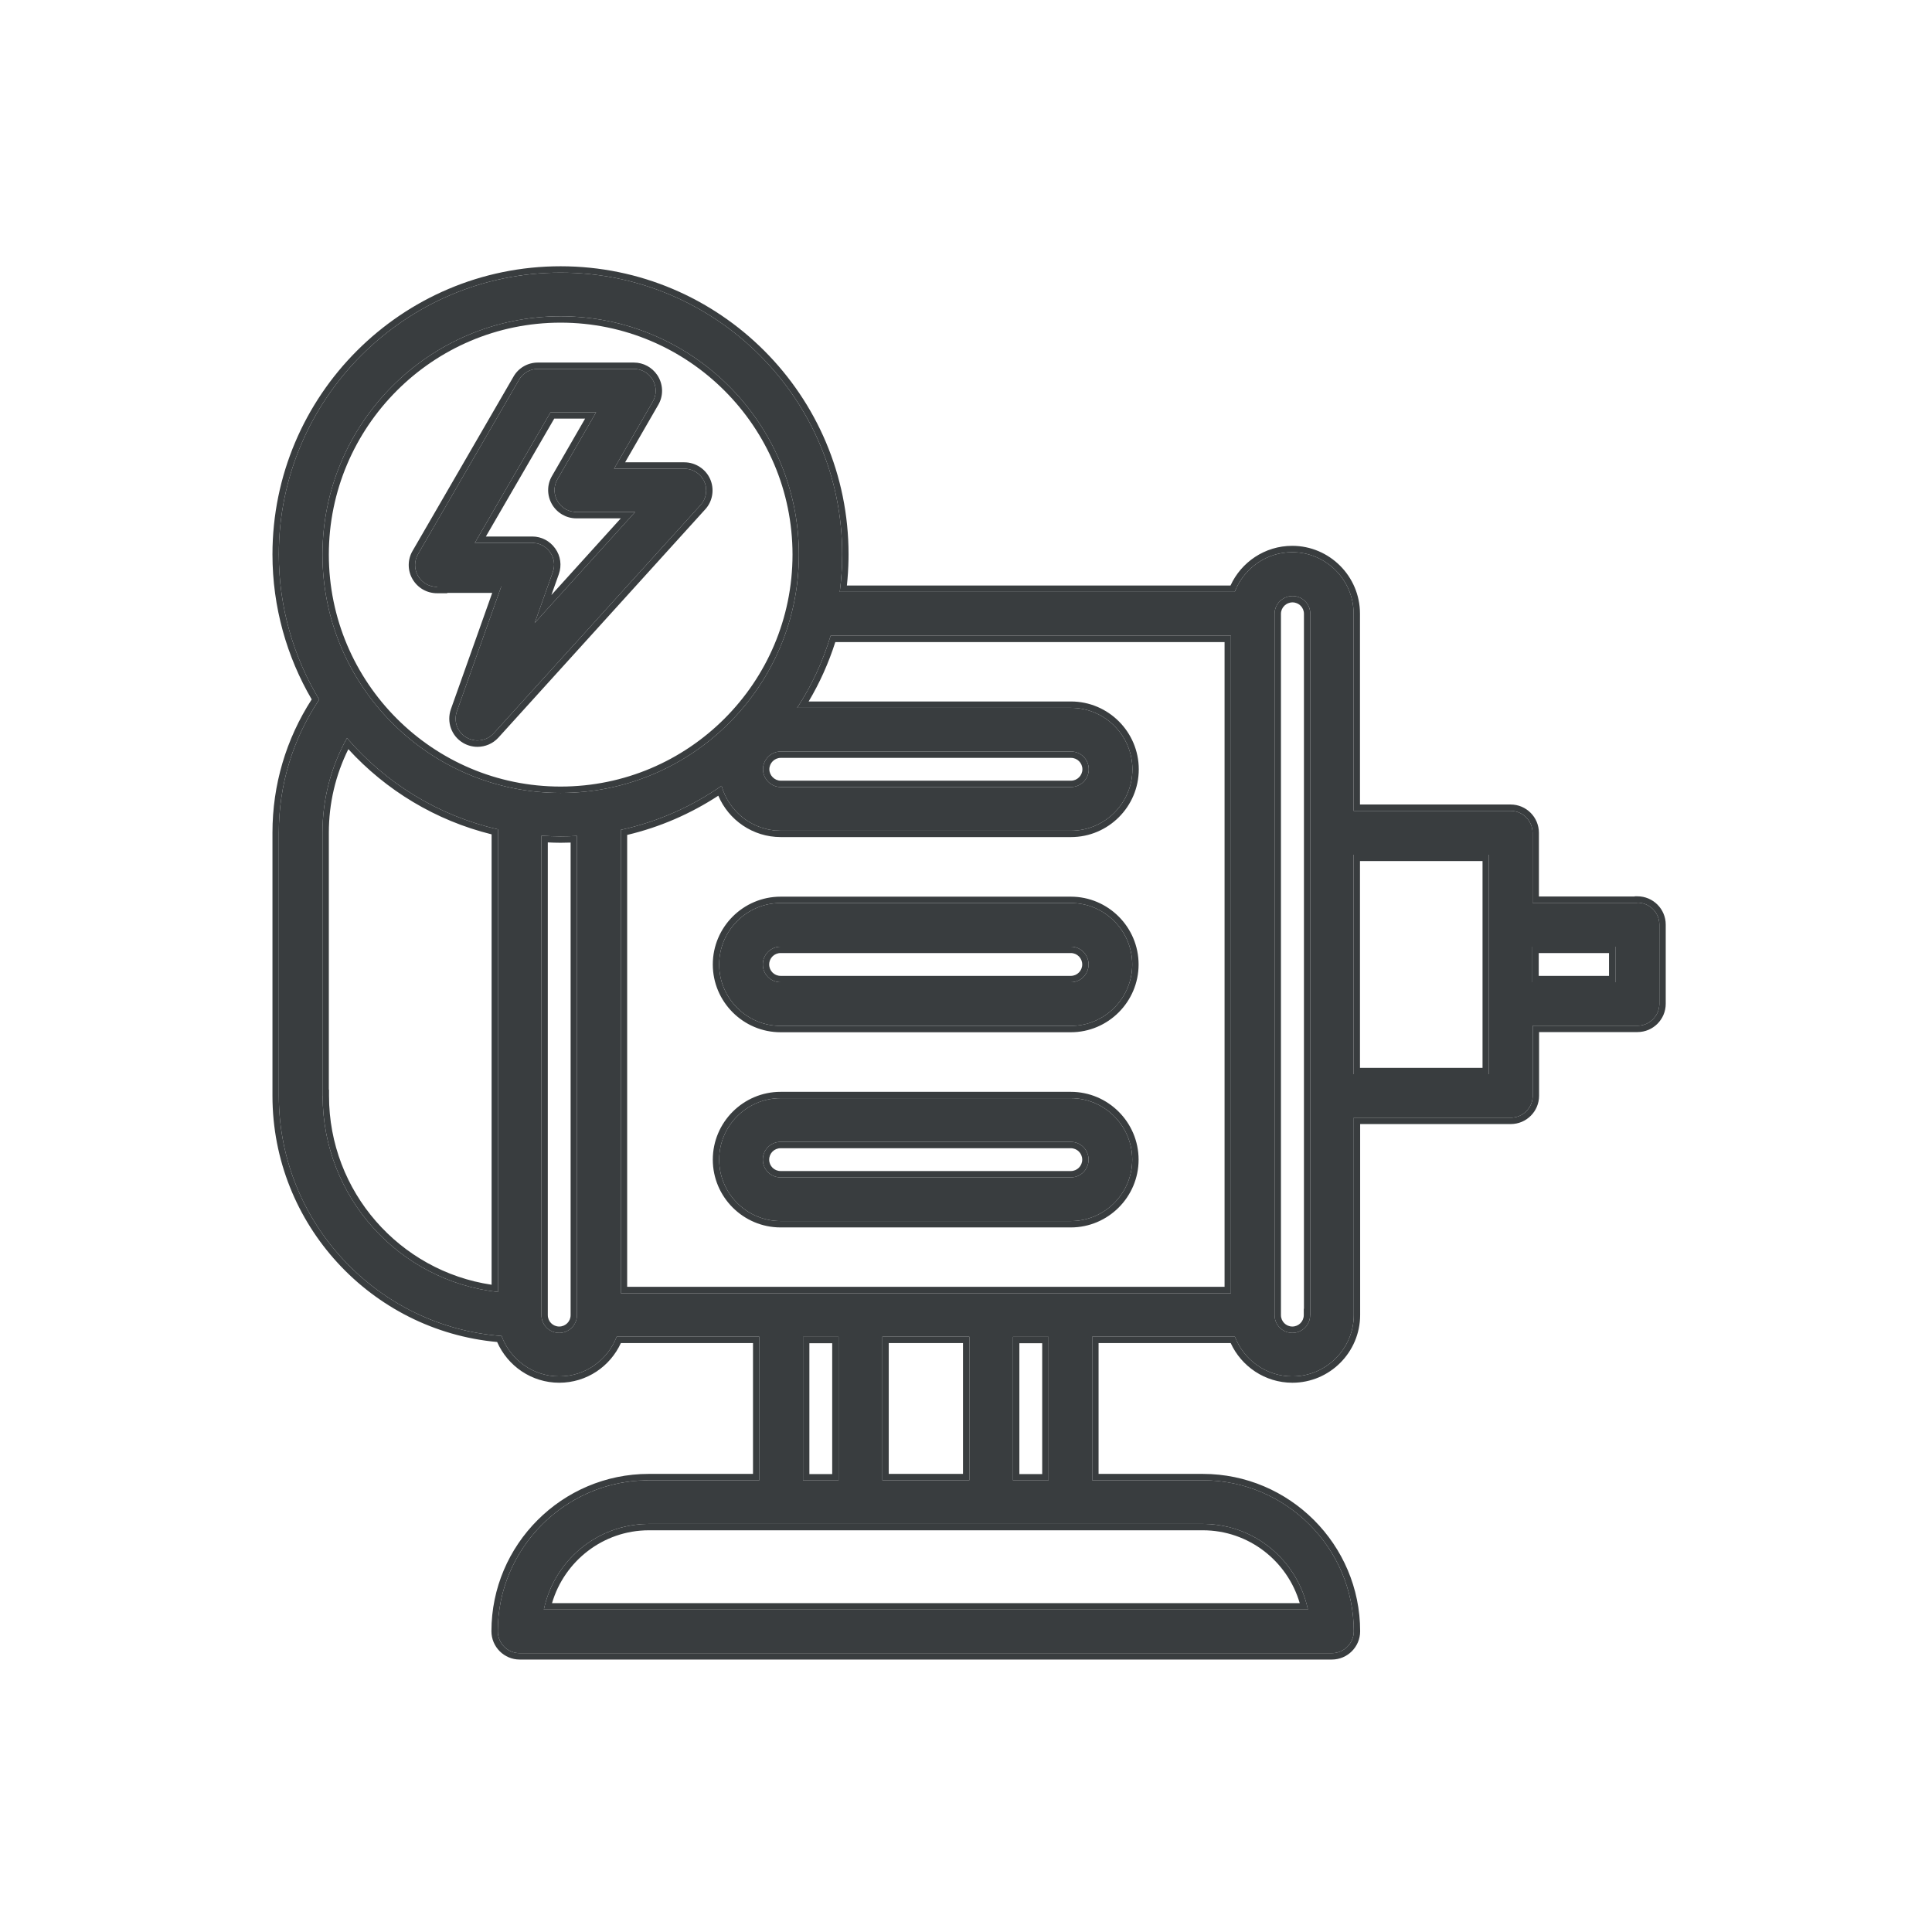
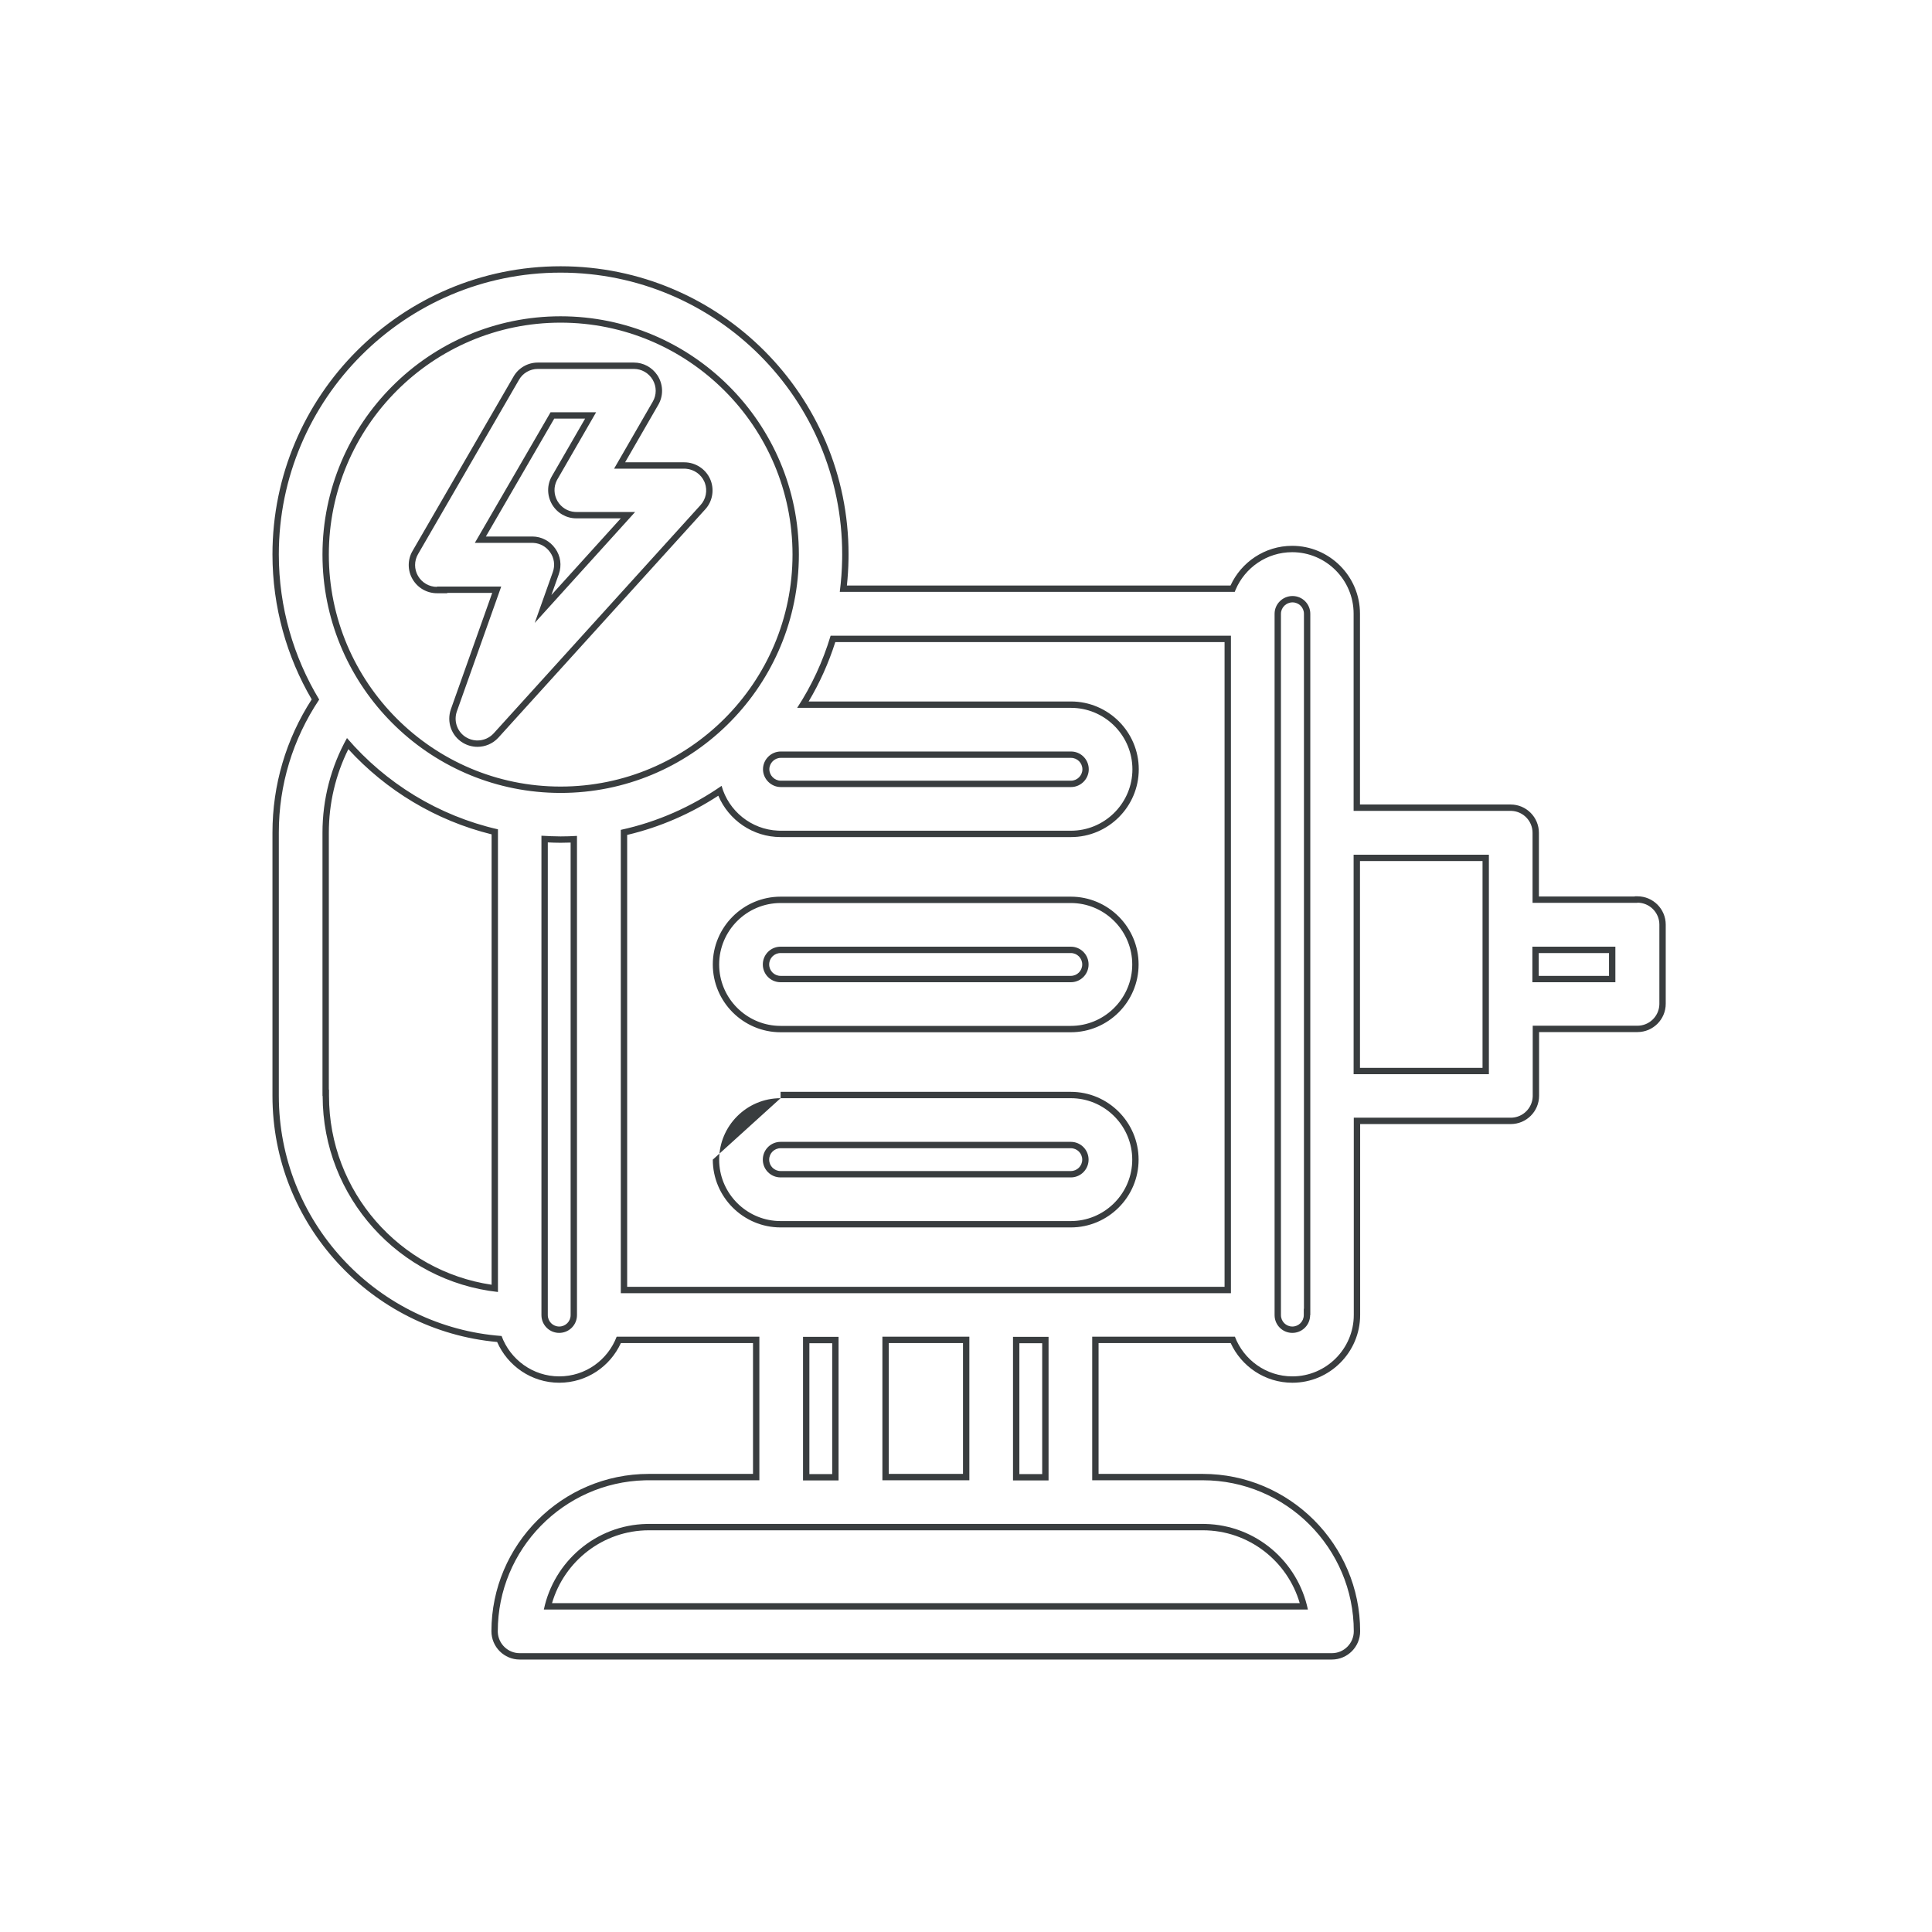
<svg xmlns="http://www.w3.org/2000/svg" fill="none" viewBox="0 0 312 312" height="312" width="312">
-   <path fill="#393D3F" d="M264.406 145.802H247.492V134.487C247.492 132.537 245.904 130.948 243.953 130.948H218.596V99.095C218.596 93.633 214.138 89.174 208.676 89.174C204.441 89.174 200.819 91.849 199.398 95.584H135.615C135.866 93.605 136.005 91.598 136.005 89.536C136.033 64.427 115.636 44.027 90.53 44.027C65.424 44.027 45.027 64.455 45.027 89.536C45.027 98.092 47.424 106.146 51.548 112.973C47.284 119.355 45.027 126.74 45.027 134.46V176.958C45.027 197.414 60.91 214.246 81.001 215.751C82.394 219.541 86.044 222.272 90.307 222.272C94.571 222.272 98.165 219.597 99.586 215.862H122.63V239.049H104.769C91.338 239.049 80.388 250.001 80.388 263.433C80.388 265.384 81.976 266.973 83.926 266.973H215.085C217.036 266.973 218.624 265.384 218.624 263.433C218.624 250.001 207.673 239.049 194.243 239.049H176.381V215.862H199.425C200.847 219.597 204.469 222.272 208.704 222.272C214.166 222.272 218.624 217.813 218.624 212.351V180.498H243.981C245.932 180.498 247.52 178.909 247.52 176.958V165.644H264.434C266.384 165.644 267.973 164.056 267.973 162.105V149.313C267.973 147.362 266.384 145.774 264.434 145.774L264.406 145.802ZM198.785 102.634V208.84H100.255V134.014C106.19 132.732 111.707 130.251 116.528 126.907C117.698 131.088 121.544 134.153 126.086 134.153H172.954C178.415 134.153 182.874 129.694 182.874 124.232C182.874 118.77 178.415 114.311 172.954 114.311H128.733C131.073 110.744 132.885 106.814 134.138 102.662H198.785V102.634ZM142.498 239.049V215.862H156.542V239.049H142.498ZM126.086 121.362H172.954C174.542 121.362 175.824 122.643 175.824 124.232C175.824 125.82 174.514 127.102 172.954 127.102H126.086C124.525 127.102 123.216 125.793 123.216 124.232C123.216 122.671 124.497 121.362 126.086 121.362ZM90.53 51.078C111.735 51.078 129.011 68.328 129.011 89.564C129.011 110.799 111.763 128.05 90.53 128.05C69.297 128.05 52.077 110.772 52.077 89.564C52.077 68.356 69.325 51.078 90.53 51.078ZM52.077 176.986V134.487C52.077 129.053 53.442 123.842 56.034 119.188C62.276 126.461 70.774 131.728 80.415 133.93V208.645C64.505 206.889 52.105 193.373 52.105 176.986H52.077ZM90.307 215.249C88.719 215.249 87.437 213.967 87.437 212.379V134.961C88.468 135.017 89.471 135.073 90.53 135.073C91.422 135.073 92.314 135.045 93.177 134.989V212.379C93.177 213.967 91.896 215.249 90.307 215.249ZM129.68 215.89H135.42V239.077H129.68V215.89ZM211.212 259.922H87.827C89.471 252.063 96.438 246.099 104.797 246.099H194.243C202.602 246.099 209.568 252.035 211.212 259.922ZM169.332 239.077H163.591V215.89H169.332V239.077ZM211.574 212.379C211.574 213.967 210.293 215.249 208.704 215.249C207.116 215.249 205.834 213.967 205.834 212.379V99.123C205.834 97.534 207.144 96.252 208.732 96.252C210.32 96.252 211.602 97.534 211.602 99.123V212.379H211.574ZM240.442 173.475H218.596V138.027H240.442V173.475ZM260.867 158.621H247.464V152.88H260.867V158.621ZM172.926 177.349H126.058C120.596 177.349 116.138 181.808 116.138 187.27C116.138 192.732 120.596 197.191 126.058 197.191H172.926C178.388 197.191 182.846 192.732 182.846 187.27C182.846 181.808 178.388 177.349 172.926 177.349ZM172.926 190.14H126.058C124.469 190.14 123.188 188.858 123.188 187.27C123.188 185.681 124.469 184.399 126.058 184.399H172.926C174.514 184.399 175.796 185.681 175.796 187.27C175.796 188.858 174.514 190.14 172.926 190.14ZM172.926 145.83H126.058C120.596 145.83 116.138 150.289 116.138 155.751C116.138 161.213 120.596 165.672 126.058 165.672H172.926C178.388 165.672 182.846 161.213 182.846 155.751C182.846 150.289 178.388 145.83 172.926 145.83ZM172.926 158.621H126.058C124.469 158.621 123.188 157.339 123.188 155.751C123.188 154.162 124.469 152.88 126.058 152.88H172.926C174.514 152.88 175.796 154.162 175.796 155.751C175.796 157.339 174.514 158.621 172.926 158.621ZM70.551 94.72H80.945L73.784 114.868C73.226 116.457 73.839 118.212 75.288 119.076C75.846 119.411 76.487 119.578 77.1 119.578C78.075 119.578 79.022 119.188 79.719 118.435L113.129 81.566C114.076 80.535 114.299 79.03 113.742 77.776C113.184 76.522 111.902 75.686 110.509 75.686H99.168L105.41 64.873C106.051 63.786 106.051 62.448 105.41 61.334C104.769 60.247 103.627 59.578 102.373 59.578H86.852C85.598 59.578 84.428 60.247 83.815 61.334L67.514 89.48C66.873 90.567 66.873 91.933 67.514 93.02C68.155 94.106 69.297 94.775 70.579 94.775L70.551 94.72ZM88.886 66.573H96.27L90.029 77.386C89.388 78.472 89.388 79.81 90.029 80.925C90.67 82.012 91.812 82.68 93.066 82.68H102.568L86.351 100.6L89.276 92.379C89.666 91.292 89.499 90.094 88.831 89.174C88.162 88.226 87.103 87.669 85.96 87.669H76.681L88.914 66.573H88.886Z" />
-   <path fill="#393D3F" d="M79.361 263.433C79.361 249.433 90.771 238.021 104.769 238.021L104.769 239.049L104.141 239.056C90.999 239.391 80.388 250.211 80.388 263.433L80.392 263.616C80.487 265.482 82.037 266.972 83.926 266.973H215.085C217.036 266.973 218.624 265.384 218.624 263.433C218.624 250.001 207.673 239.049 194.243 239.049L194.242 238.021C208.24 238.021 219.651 249.433 219.651 263.433C219.651 265.951 217.603 268 215.085 268H83.926C81.408 268 79.361 265.951 79.361 263.433ZM194.633 246.104C202.818 246.285 209.594 252.159 211.212 259.922H87.827C89.446 252.186 96.221 246.286 104.406 246.104L104.797 246.099H194.243L194.633 246.104ZM104.797 247.127C97.384 247.127 91.129 252.119 89.146 258.895H209.895C207.913 252.098 201.659 247.127 194.242 247.127H104.797ZM135.42 215.89V239.077H129.68V215.89H135.42ZM169.332 215.89V239.077H163.591V215.89H169.332ZM218.624 212.351V180.498H243.981L244.163 180.493C245.969 180.401 247.424 178.947 247.516 177.141L247.52 176.958V165.644H264.434C266.323 165.644 267.873 164.153 267.968 162.286L267.973 162.105V149.313C267.973 147.362 266.384 145.774 264.434 145.774L264.406 145.802H247.492V134.487C247.492 132.598 246.001 131.048 244.135 130.953L243.953 130.948L243.953 129.92C246.471 129.92 248.519 131.969 248.519 134.488V144.775H263.98L264.008 144.746H264.433C266.951 144.746 269 146.795 269 149.314V162.105C269 164.623 266.951 166.671 264.433 166.671H248.547V176.959C248.547 179.477 246.499 181.525 243.981 181.525H219.651V212.351C219.651 218.381 214.733 223.299 208.704 223.299C204.281 223.299 200.471 220.658 198.744 216.89H177.409V238.021H194.242L194.243 239.049H176.381V215.862H199.425C200.847 219.597 204.469 222.272 208.704 222.272C214.166 222.272 218.624 217.813 218.624 212.351ZM44 176.959V134.459C44 126.754 46.192 119.37 50.337 112.945C46.323 106.084 44 98.052 44 89.536C44 63.888 64.856 43 90.53 43C116.203 43 137.061 63.859 137.033 89.536L137.026 90.325C137.002 91.758 136.911 93.166 136.766 94.556H198.716C200.443 90.788 204.253 88.147 208.676 88.146C214.705 88.146 219.624 93.065 219.624 99.094V129.92H243.953L243.953 130.948H218.596V99.095C218.596 93.633 214.138 89.174 208.676 89.174C204.574 89.174 201.045 91.685 199.537 95.237L199.398 95.584H135.615C135.835 93.852 135.969 92.099 135.999 90.306L136.005 89.536C136.033 64.427 115.636 44.027 90.53 44.027C65.424 44.027 45.027 64.455 45.027 89.536C45.027 98.092 47.424 106.146 51.548 112.973C47.284 119.355 45.027 126.74 45.027 134.46V176.958L45.039 177.915C45.525 197.936 61.224 214.27 81.001 215.751C82.394 219.541 86.044 222.272 90.307 222.272C94.571 222.272 98.165 219.597 99.586 215.862H122.63V239.049H104.769L104.769 238.021H121.603V216.89H100.267C98.543 220.656 94.758 223.299 90.307 223.299C85.83 223.299 81.975 220.575 80.284 216.719C59.966 214.869 44 197.739 44 176.959ZM156.542 215.862V239.049H142.498V215.862H156.542ZM164.619 238.049H168.305V216.918H164.619V238.049ZM130.707 238.049H134.393V216.918H130.707V238.049ZM143.525 238.021H155.515V216.89H143.525V238.021ZM92.15 212.379V136.068C91.614 136.088 91.072 136.1 90.53 136.1C89.821 136.1 89.138 136.073 88.465 136.041V212.379C88.465 213.4 89.287 214.222 90.307 214.222L90.307 215.249L90.013 215.235C88.661 215.098 87.589 214.026 87.452 212.673L87.437 212.379V134.961C88.468 135.017 89.471 135.073 90.53 135.073C91.422 135.073 92.314 135.045 93.177 134.989V212.379L93.162 212.673C93.016 214.123 91.796 215.249 90.307 215.249L90.307 214.222C91.328 214.222 92.15 213.4 92.15 212.379ZM210.547 212.379V211.352H210.575V99.123C210.575 98.102 209.753 97.279 208.732 97.279C207.698 97.279 206.861 98.115 206.861 99.123V212.379C206.861 213.4 207.683 214.222 208.704 214.222L208.704 215.249L208.41 215.235C207.057 215.098 205.986 214.026 205.849 212.673L205.834 212.379V99.123C205.834 97.534 207.144 96.252 208.732 96.252C210.32 96.252 211.602 97.534 211.602 99.123V212.379H211.574L211.559 212.673C211.412 214.123 210.193 215.249 208.704 215.249L208.704 214.222C209.725 214.222 210.547 213.4 210.547 212.379ZM198.785 208.84H100.255V134.014C106.19 132.732 111.707 130.251 116.528 126.907C117.662 130.957 121.306 133.961 125.662 134.144L126.086 134.153H172.954C178.244 134.153 182.594 129.968 182.861 124.741L182.874 124.232C182.874 118.941 178.69 114.591 173.463 114.324L172.954 114.311L172.954 113.283C178.983 113.284 183.901 118.202 183.901 124.232C183.901 130.261 178.983 135.181 172.954 135.181H126.085C121.561 135.181 117.666 132.425 116 128.498C111.568 131.391 106.598 133.58 101.282 134.832V207.812H197.757V103.69H134.894C133.818 107.06 132.377 110.282 130.587 113.283H172.954L172.954 114.311H128.733C131.073 110.744 132.885 106.814 134.138 102.662H198.785V208.84ZM56.034 119.188C62.276 126.461 70.774 131.728 80.415 133.93V208.645C64.505 206.889 52.105 193.373 52.105 176.986H52.077V134.487C52.077 129.053 53.442 123.842 56.034 119.188ZM115.11 187.27C115.11 181.24 120.029 176.321 126.058 176.321L126.058 177.349C120.596 177.349 116.138 181.808 116.138 187.27L116.151 187.779C116.409 192.837 120.49 196.92 125.549 197.178L126.058 197.191H172.926C178.217 197.191 182.566 193.006 182.833 187.779L182.846 187.27C182.846 181.978 178.662 177.628 173.435 177.361L172.926 177.349L172.926 176.321C178.955 176.321 183.873 181.241 183.873 187.27C183.873 193.299 178.955 198.218 172.926 198.218H126.058C120.029 198.218 115.11 193.299 115.11 187.27ZM172.926 189.113L172.926 190.14H126.058L126.058 189.113H172.926ZM174.769 187.27C174.769 186.249 173.947 185.427 172.926 185.427H126.058C125.037 185.427 124.215 186.249 124.215 187.27C124.215 188.291 125.037 189.113 126.058 189.113L126.058 190.14L125.764 190.125C124.411 189.989 123.339 188.917 123.202 187.564L123.188 187.27C123.188 185.78 124.314 184.56 125.764 184.414L126.058 184.399H172.926L173.22 184.414C174.67 184.56 175.796 185.781 175.796 187.27L175.781 187.564C175.644 188.917 174.573 189.989 173.22 190.125L172.926 190.14L172.926 189.113C173.947 189.113 174.769 188.291 174.769 187.27ZM172.926 176.321L172.926 177.349H126.058L126.058 176.321H172.926ZM240.442 138.027V173.475H218.596V138.027H240.442ZM219.624 172.448H239.415V139.054H219.624V172.448ZM115.11 155.751C115.11 149.721 120.029 144.803 126.058 144.803L126.058 145.83C120.596 145.83 116.138 150.289 116.138 155.751L116.151 156.26C116.408 161.318 120.49 165.4 125.549 165.659L126.058 165.672H172.926C178.217 165.672 182.566 161.487 182.833 156.26L182.846 155.751C182.846 150.459 178.662 146.11 173.435 145.843L172.926 145.83L172.926 144.803C178.955 144.803 183.873 149.721 183.873 155.751C183.873 161.78 178.955 166.699 172.926 166.699H126.058C120.029 166.699 115.11 161.78 115.11 155.751ZM172.926 157.594L172.926 158.621H126.058L126.058 157.594H172.926ZM260.867 152.88V158.621H247.464V152.88H260.867ZM174.769 155.751C174.769 154.73 173.947 153.908 172.926 153.908H126.058C125.037 153.908 124.215 154.73 124.215 155.751C124.215 156.772 125.037 157.594 126.058 157.594L126.058 158.621L125.764 158.606C124.411 158.47 123.339 157.398 123.202 156.045L123.188 155.751C123.188 154.261 124.314 153.042 125.764 152.895L126.058 152.88H172.926L173.22 152.895C174.67 153.042 175.796 154.262 175.796 155.751L175.781 156.045C175.645 157.398 174.573 158.469 173.22 158.606L172.926 158.621L172.926 157.594C173.947 157.594 174.769 156.772 174.769 155.751ZM248.492 157.594H259.84V153.908H248.492V157.594ZM172.926 144.803L172.926 145.83H126.058L126.058 144.803H172.926ZM127.984 89.564C127.984 68.896 111.168 52.105 90.53 52.105C69.894 52.105 53.104 68.923 53.104 89.564C53.104 110.206 69.866 127.023 90.53 127.023L90.53 128.05L89.538 128.037C69.093 127.517 52.608 110.978 52.09 90.555L52.077 89.564C52.077 68.356 69.325 51.078 90.53 51.078C111.735 51.078 129.011 68.328 129.011 89.564L128.998 90.556C128.471 111.334 111.431 128.05 90.53 128.05L90.53 127.023C111.196 127.023 127.984 110.232 127.984 89.564ZM172.954 126.075L172.954 127.102H126.086L126.085 126.075H172.954ZM174.797 124.232C174.797 123.211 173.975 122.389 172.954 122.389H126.085C125.071 122.389 124.243 123.232 124.242 124.232C124.242 125.225 125.092 126.074 126.085 126.075L126.086 127.102C124.525 127.102 123.216 125.793 123.216 124.232C123.216 122.671 124.497 121.362 126.086 121.362H172.954L173.248 121.376C174.698 121.523 175.824 122.743 175.824 124.232L175.809 124.526C175.67 125.879 174.578 126.951 173.243 127.088L172.954 127.102L172.954 126.075C173.954 126.074 174.797 125.246 174.797 124.232ZM86.852 59.578C85.598 59.578 84.428 60.247 83.815 61.334L67.514 89.48C66.873 90.567 66.873 91.933 67.514 93.02C68.155 94.106 69.297 94.775 70.579 94.775L70.551 94.72H80.945L73.784 114.868L73.692 115.168C73.306 116.673 73.93 118.266 75.288 119.076C75.776 119.369 76.328 119.534 76.869 119.57L77.1 119.578C78.075 119.578 79.022 119.188 79.719 118.435L80.472 119.134C79.575 120.103 78.351 120.606 77.099 120.606C76.306 120.606 75.481 120.39 74.76 119.957C72.883 118.837 72.1 116.566 72.815 114.529L72.816 114.525L79.489 95.747H72.214L72.242 95.803H70.58C68.928 95.803 67.452 94.936 66.629 93.541C65.799 92.132 65.798 90.367 66.629 88.958L82.926 60.819C83.727 59.407 85.241 58.55 86.852 58.55L86.852 59.578ZM110.51 74.659C112.307 74.659 113.957 75.732 114.68 77.359C115.399 78.978 115.116 80.921 113.885 82.261L113.884 82.26L80.48 119.126L80.472 119.134L79.719 118.435L113.129 81.566C114.016 80.599 114.268 79.216 113.837 78.014L113.742 77.776C113.219 76.6 112.06 75.792 110.769 75.695L110.509 75.686L110.51 74.659ZM90.029 77.386L89.916 77.592C89.391 78.639 89.428 79.88 90.029 80.925C90.63 81.944 91.671 82.596 92.832 82.673L93.066 82.68H102.568L86.351 100.6L89.276 92.379C89.666 91.292 89.499 90.094 88.831 89.174C88.204 88.285 87.234 87.74 86.173 87.676L85.96 87.669L85.96 86.641C87.44 86.641 88.803 87.363 89.66 88.57C90.532 89.768 90.745 91.322 90.243 92.722L90.244 92.723L89.045 96.09L100.252 83.708H93.066C91.438 83.708 89.964 82.838 89.144 81.447L89.138 81.437C88.319 80.012 88.311 78.283 89.139 76.872L94.491 67.6H89.506L78.465 86.641H85.96L85.96 87.669H76.681L88.914 66.573H96.27L90.029 77.386ZM102.373 58.55C103.899 58.55 105.29 59.315 106.134 60.557L106.295 60.812L106.3 60.821C107.121 62.249 107.128 63.982 106.295 65.395L106.294 65.394L100.948 74.659H110.51L110.509 75.686H99.168L105.41 64.873C106.051 63.786 106.051 62.448 105.41 61.334C104.769 60.247 103.627 59.578 102.373 59.578L102.373 58.55ZM102.373 58.55L102.373 59.578H86.852L86.852 58.55H102.373ZM53.104 175.959H53.132V176.986C53.132 192.45 64.544 205.27 79.389 207.473V134.74C70.359 132.509 62.351 127.64 56.254 120.982C54.19 125.146 53.104 129.726 53.104 134.488V175.959Z" />
+   <path fill="#393D3F" d="M79.361 263.433C79.361 249.433 90.771 238.021 104.769 238.021L104.769 239.049L104.141 239.056C90.999 239.391 80.388 250.211 80.388 263.433L80.392 263.616C80.487 265.482 82.037 266.972 83.926 266.973H215.085C217.036 266.973 218.624 265.384 218.624 263.433C218.624 250.001 207.673 239.049 194.243 239.049L194.242 238.021C208.24 238.021 219.651 249.433 219.651 263.433C219.651 265.951 217.603 268 215.085 268H83.926C81.408 268 79.361 265.951 79.361 263.433ZM194.633 246.104C202.818 246.285 209.594 252.159 211.212 259.922H87.827C89.446 252.186 96.221 246.286 104.406 246.104L104.797 246.099H194.243L194.633 246.104ZM104.797 247.127C97.384 247.127 91.129 252.119 89.146 258.895H209.895C207.913 252.098 201.659 247.127 194.242 247.127H104.797ZM135.42 215.89V239.077H129.68V215.89H135.42ZM169.332 215.89V239.077H163.591V215.89H169.332ZM218.624 212.351V180.498H243.981L244.163 180.493C245.969 180.401 247.424 178.947 247.516 177.141L247.52 176.958V165.644H264.434C266.323 165.644 267.873 164.153 267.968 162.286L267.973 162.105V149.313C267.973 147.362 266.384 145.774 264.434 145.774L264.406 145.802H247.492V134.487C247.492 132.598 246.001 131.048 244.135 130.953L243.953 130.948L243.953 129.92C246.471 129.92 248.519 131.969 248.519 134.488V144.775H263.98L264.008 144.746H264.433C266.951 144.746 269 146.795 269 149.314V162.105C269 164.623 266.951 166.671 264.433 166.671H248.547V176.959C248.547 179.477 246.499 181.525 243.981 181.525H219.651V212.351C219.651 218.381 214.733 223.299 208.704 223.299C204.281 223.299 200.471 220.658 198.744 216.89H177.409V238.021H194.242L194.243 239.049H176.381V215.862H199.425C200.847 219.597 204.469 222.272 208.704 222.272C214.166 222.272 218.624 217.813 218.624 212.351ZM44 176.959V134.459C44 126.754 46.192 119.37 50.337 112.945C46.323 106.084 44 98.052 44 89.536C44 63.888 64.856 43 90.53 43C116.203 43 137.061 63.859 137.033 89.536L137.026 90.325C137.002 91.758 136.911 93.166 136.766 94.556H198.716C200.443 90.788 204.253 88.147 208.676 88.146C214.705 88.146 219.624 93.065 219.624 99.094V129.92H243.953L243.953 130.948H218.596V99.095C218.596 93.633 214.138 89.174 208.676 89.174C204.574 89.174 201.045 91.685 199.537 95.237L199.398 95.584H135.615C135.835 93.852 135.969 92.099 135.999 90.306L136.005 89.536C136.033 64.427 115.636 44.027 90.53 44.027C65.424 44.027 45.027 64.455 45.027 89.536C45.027 98.092 47.424 106.146 51.548 112.973C47.284 119.355 45.027 126.74 45.027 134.46V176.958L45.039 177.915C45.525 197.936 61.224 214.27 81.001 215.751C82.394 219.541 86.044 222.272 90.307 222.272C94.571 222.272 98.165 219.597 99.586 215.862H122.63V239.049H104.769L104.769 238.021H121.603V216.89H100.267C98.543 220.656 94.758 223.299 90.307 223.299C85.83 223.299 81.975 220.575 80.284 216.719C59.966 214.869 44 197.739 44 176.959ZM156.542 215.862V239.049H142.498V215.862H156.542ZM164.619 238.049H168.305V216.918H164.619V238.049ZM130.707 238.049H134.393V216.918H130.707V238.049ZM143.525 238.021H155.515V216.89H143.525V238.021ZM92.15 212.379V136.068C91.614 136.088 91.072 136.1 90.53 136.1C89.821 136.1 89.138 136.073 88.465 136.041V212.379C88.465 213.4 89.287 214.222 90.307 214.222L90.307 215.249L90.013 215.235C88.661 215.098 87.589 214.026 87.452 212.673L87.437 212.379V134.961C88.468 135.017 89.471 135.073 90.53 135.073C91.422 135.073 92.314 135.045 93.177 134.989V212.379L93.162 212.673C93.016 214.123 91.796 215.249 90.307 215.249L90.307 214.222C91.328 214.222 92.15 213.4 92.15 212.379ZM210.547 212.379V211.352H210.575V99.123C210.575 98.102 209.753 97.279 208.732 97.279C207.698 97.279 206.861 98.115 206.861 99.123V212.379C206.861 213.4 207.683 214.222 208.704 214.222L208.704 215.249L208.41 215.235C207.057 215.098 205.986 214.026 205.849 212.673L205.834 212.379V99.123C205.834 97.534 207.144 96.252 208.732 96.252C210.32 96.252 211.602 97.534 211.602 99.123V212.379H211.574L211.559 212.673C211.412 214.123 210.193 215.249 208.704 215.249L208.704 214.222C209.725 214.222 210.547 213.4 210.547 212.379ZM198.785 208.84H100.255V134.014C106.19 132.732 111.707 130.251 116.528 126.907C117.662 130.957 121.306 133.961 125.662 134.144L126.086 134.153H172.954C178.244 134.153 182.594 129.968 182.861 124.741L182.874 124.232C182.874 118.941 178.69 114.591 173.463 114.324L172.954 114.311L172.954 113.283C178.983 113.284 183.901 118.202 183.901 124.232C183.901 130.261 178.983 135.181 172.954 135.181H126.085C121.561 135.181 117.666 132.425 116 128.498C111.568 131.391 106.598 133.58 101.282 134.832V207.812H197.757V103.69H134.894C133.818 107.06 132.377 110.282 130.587 113.283H172.954L172.954 114.311H128.733C131.073 110.744 132.885 106.814 134.138 102.662H198.785V208.84ZM56.034 119.188C62.276 126.461 70.774 131.728 80.415 133.93V208.645C64.505 206.889 52.105 193.373 52.105 176.986H52.077V134.487C52.077 129.053 53.442 123.842 56.034 119.188ZM115.11 187.27L126.058 177.349C120.596 177.349 116.138 181.808 116.138 187.27L116.151 187.779C116.409 192.837 120.49 196.92 125.549 197.178L126.058 197.191H172.926C178.217 197.191 182.566 193.006 182.833 187.779L182.846 187.27C182.846 181.978 178.662 177.628 173.435 177.361L172.926 177.349L172.926 176.321C178.955 176.321 183.873 181.241 183.873 187.27C183.873 193.299 178.955 198.218 172.926 198.218H126.058C120.029 198.218 115.11 193.299 115.11 187.27ZM172.926 189.113L172.926 190.14H126.058L126.058 189.113H172.926ZM174.769 187.27C174.769 186.249 173.947 185.427 172.926 185.427H126.058C125.037 185.427 124.215 186.249 124.215 187.27C124.215 188.291 125.037 189.113 126.058 189.113L126.058 190.14L125.764 190.125C124.411 189.989 123.339 188.917 123.202 187.564L123.188 187.27C123.188 185.78 124.314 184.56 125.764 184.414L126.058 184.399H172.926L173.22 184.414C174.67 184.56 175.796 185.781 175.796 187.27L175.781 187.564C175.644 188.917 174.573 189.989 173.22 190.125L172.926 190.14L172.926 189.113C173.947 189.113 174.769 188.291 174.769 187.27ZM172.926 176.321L172.926 177.349H126.058L126.058 176.321H172.926ZM240.442 138.027V173.475H218.596V138.027H240.442ZM219.624 172.448H239.415V139.054H219.624V172.448ZM115.11 155.751C115.11 149.721 120.029 144.803 126.058 144.803L126.058 145.83C120.596 145.83 116.138 150.289 116.138 155.751L116.151 156.26C116.408 161.318 120.49 165.4 125.549 165.659L126.058 165.672H172.926C178.217 165.672 182.566 161.487 182.833 156.26L182.846 155.751C182.846 150.459 178.662 146.11 173.435 145.843L172.926 145.83L172.926 144.803C178.955 144.803 183.873 149.721 183.873 155.751C183.873 161.78 178.955 166.699 172.926 166.699H126.058C120.029 166.699 115.11 161.78 115.11 155.751ZM172.926 157.594L172.926 158.621H126.058L126.058 157.594H172.926ZM260.867 152.88V158.621H247.464V152.88H260.867ZM174.769 155.751C174.769 154.73 173.947 153.908 172.926 153.908H126.058C125.037 153.908 124.215 154.73 124.215 155.751C124.215 156.772 125.037 157.594 126.058 157.594L126.058 158.621L125.764 158.606C124.411 158.47 123.339 157.398 123.202 156.045L123.188 155.751C123.188 154.261 124.314 153.042 125.764 152.895L126.058 152.88H172.926L173.22 152.895C174.67 153.042 175.796 154.262 175.796 155.751L175.781 156.045C175.645 157.398 174.573 158.469 173.22 158.606L172.926 158.621L172.926 157.594C173.947 157.594 174.769 156.772 174.769 155.751ZM248.492 157.594H259.84V153.908H248.492V157.594ZM172.926 144.803L172.926 145.83H126.058L126.058 144.803H172.926ZM127.984 89.564C127.984 68.896 111.168 52.105 90.53 52.105C69.894 52.105 53.104 68.923 53.104 89.564C53.104 110.206 69.866 127.023 90.53 127.023L90.53 128.05L89.538 128.037C69.093 127.517 52.608 110.978 52.09 90.555L52.077 89.564C52.077 68.356 69.325 51.078 90.53 51.078C111.735 51.078 129.011 68.328 129.011 89.564L128.998 90.556C128.471 111.334 111.431 128.05 90.53 128.05L90.53 127.023C111.196 127.023 127.984 110.232 127.984 89.564ZM172.954 126.075L172.954 127.102H126.086L126.085 126.075H172.954ZM174.797 124.232C174.797 123.211 173.975 122.389 172.954 122.389H126.085C125.071 122.389 124.243 123.232 124.242 124.232C124.242 125.225 125.092 126.074 126.085 126.075L126.086 127.102C124.525 127.102 123.216 125.793 123.216 124.232C123.216 122.671 124.497 121.362 126.086 121.362H172.954L173.248 121.376C174.698 121.523 175.824 122.743 175.824 124.232L175.809 124.526C175.67 125.879 174.578 126.951 173.243 127.088L172.954 127.102L172.954 126.075C173.954 126.074 174.797 125.246 174.797 124.232ZM86.852 59.578C85.598 59.578 84.428 60.247 83.815 61.334L67.514 89.48C66.873 90.567 66.873 91.933 67.514 93.02C68.155 94.106 69.297 94.775 70.579 94.775L70.551 94.72H80.945L73.784 114.868L73.692 115.168C73.306 116.673 73.93 118.266 75.288 119.076C75.776 119.369 76.328 119.534 76.869 119.57L77.1 119.578C78.075 119.578 79.022 119.188 79.719 118.435L80.472 119.134C79.575 120.103 78.351 120.606 77.099 120.606C76.306 120.606 75.481 120.39 74.76 119.957C72.883 118.837 72.1 116.566 72.815 114.529L72.816 114.525L79.489 95.747H72.214L72.242 95.803H70.58C68.928 95.803 67.452 94.936 66.629 93.541C65.799 92.132 65.798 90.367 66.629 88.958L82.926 60.819C83.727 59.407 85.241 58.55 86.852 58.55L86.852 59.578ZM110.51 74.659C112.307 74.659 113.957 75.732 114.68 77.359C115.399 78.978 115.116 80.921 113.885 82.261L113.884 82.26L80.48 119.126L80.472 119.134L79.719 118.435L113.129 81.566C114.016 80.599 114.268 79.216 113.837 78.014L113.742 77.776C113.219 76.6 112.06 75.792 110.769 75.695L110.509 75.686L110.51 74.659ZM90.029 77.386L89.916 77.592C89.391 78.639 89.428 79.88 90.029 80.925C90.63 81.944 91.671 82.596 92.832 82.673L93.066 82.68H102.568L86.351 100.6L89.276 92.379C89.666 91.292 89.499 90.094 88.831 89.174C88.204 88.285 87.234 87.74 86.173 87.676L85.96 87.669L85.96 86.641C87.44 86.641 88.803 87.363 89.66 88.57C90.532 89.768 90.745 91.322 90.243 92.722L90.244 92.723L89.045 96.09L100.252 83.708H93.066C91.438 83.708 89.964 82.838 89.144 81.447L89.138 81.437C88.319 80.012 88.311 78.283 89.139 76.872L94.491 67.6H89.506L78.465 86.641H85.96L85.96 87.669H76.681L88.914 66.573H96.27L90.029 77.386ZM102.373 58.55C103.899 58.55 105.29 59.315 106.134 60.557L106.295 60.812L106.3 60.821C107.121 62.249 107.128 63.982 106.295 65.395L106.294 65.394L100.948 74.659H110.51L110.509 75.686H99.168L105.41 64.873C106.051 63.786 106.051 62.448 105.41 61.334C104.769 60.247 103.627 59.578 102.373 59.578L102.373 58.55ZM102.373 58.55L102.373 59.578H86.852L86.852 58.55H102.373ZM53.104 175.959H53.132V176.986C53.132 192.45 64.544 205.27 79.389 207.473V134.74C70.359 132.509 62.351 127.64 56.254 120.982C54.19 125.146 53.104 129.726 53.104 134.488V175.959Z" />
</svg>